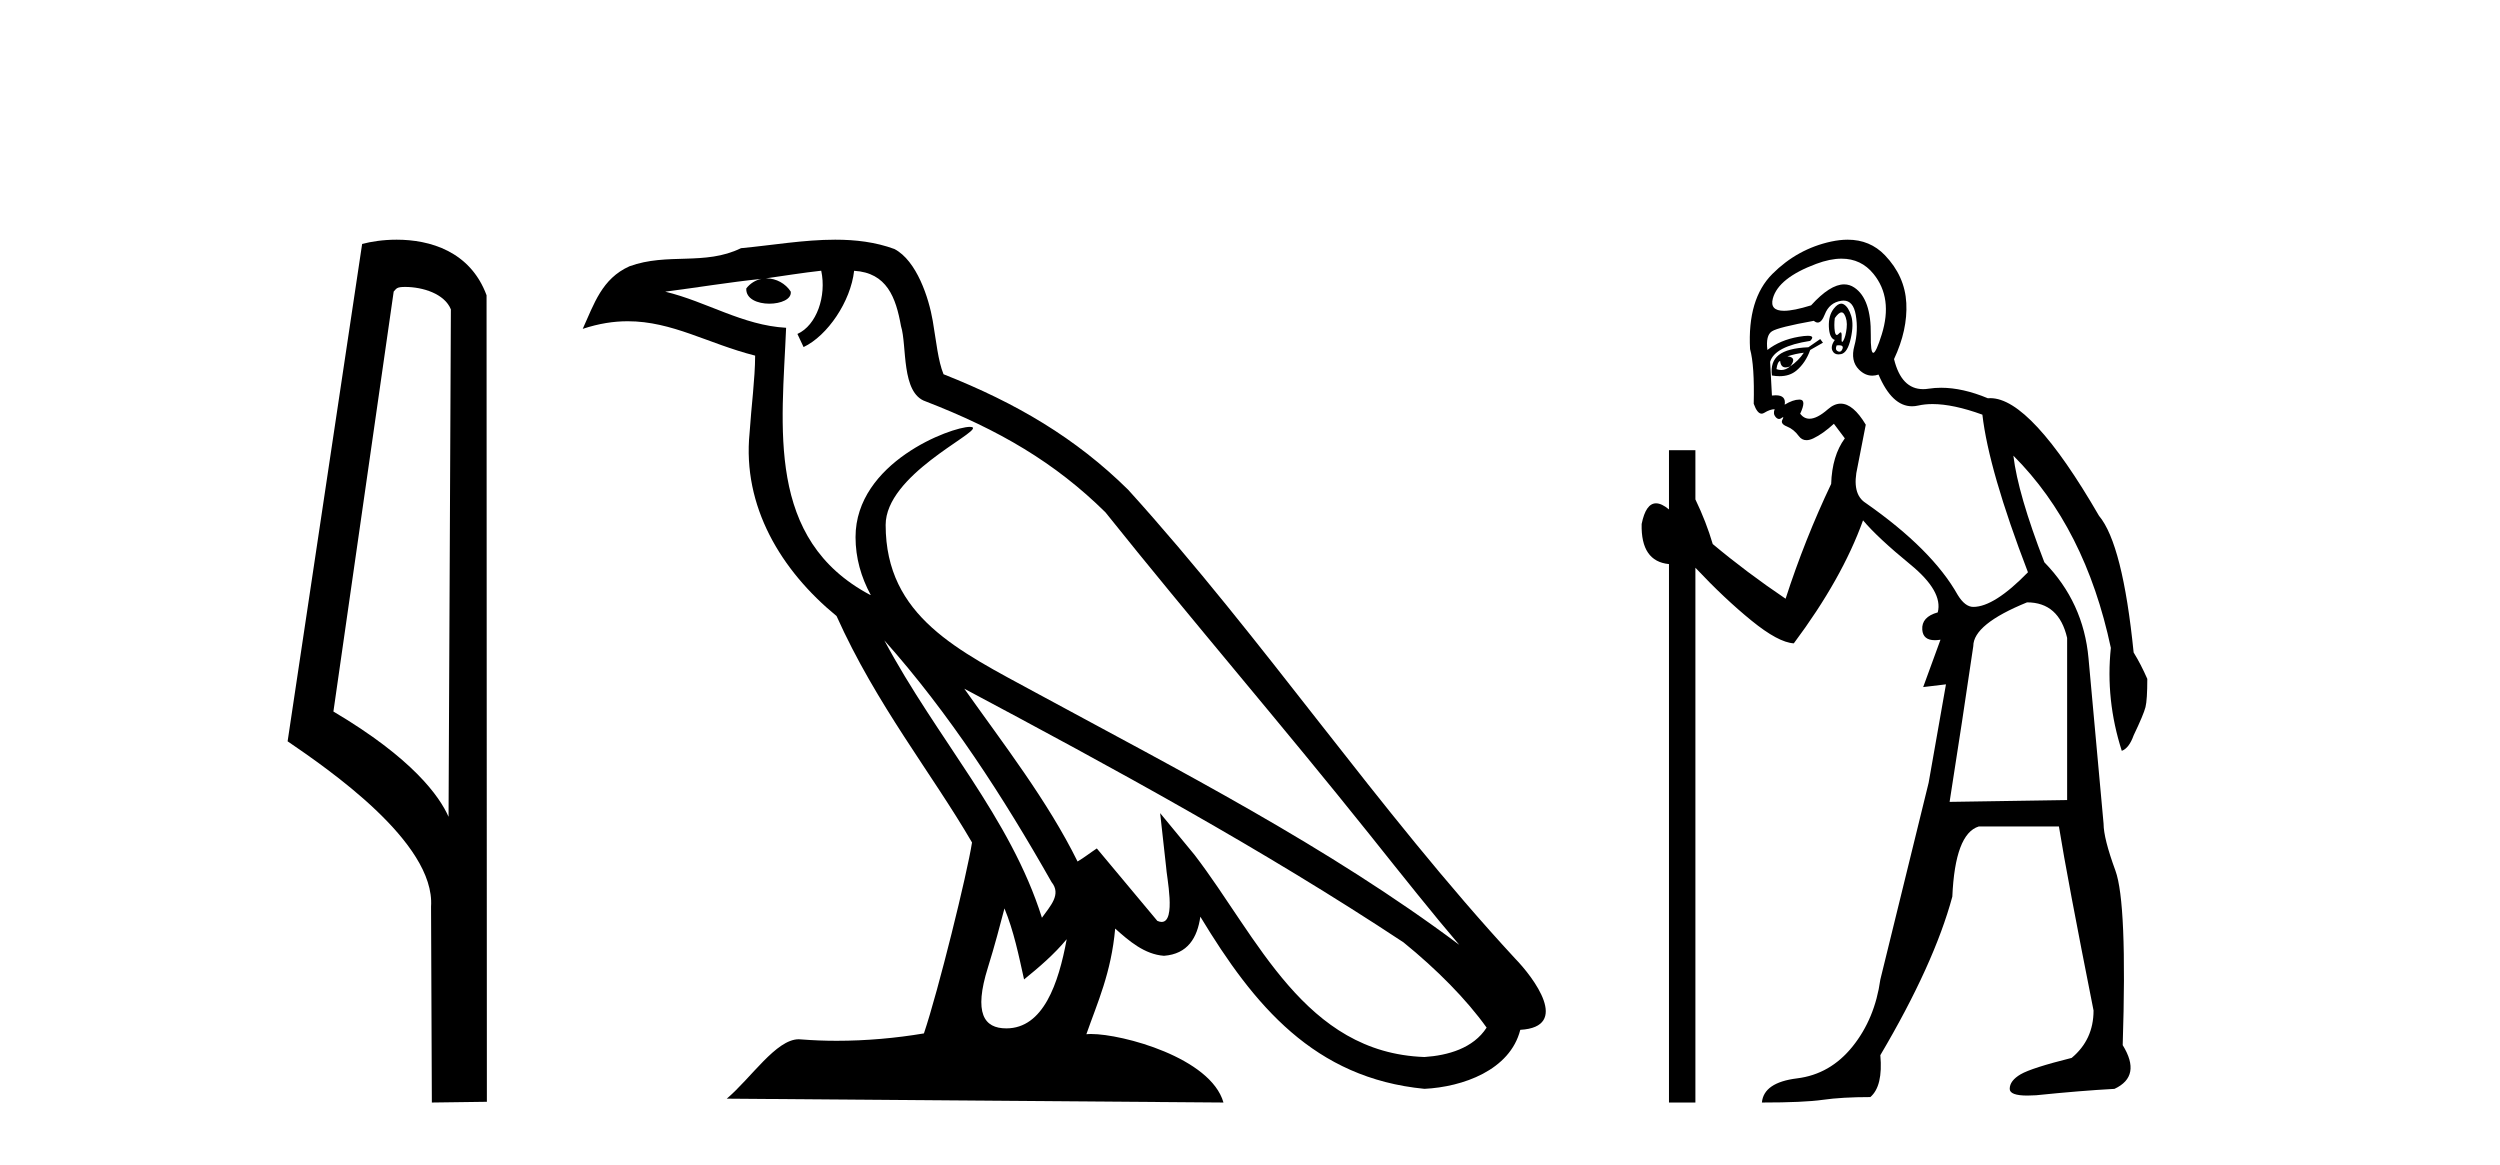
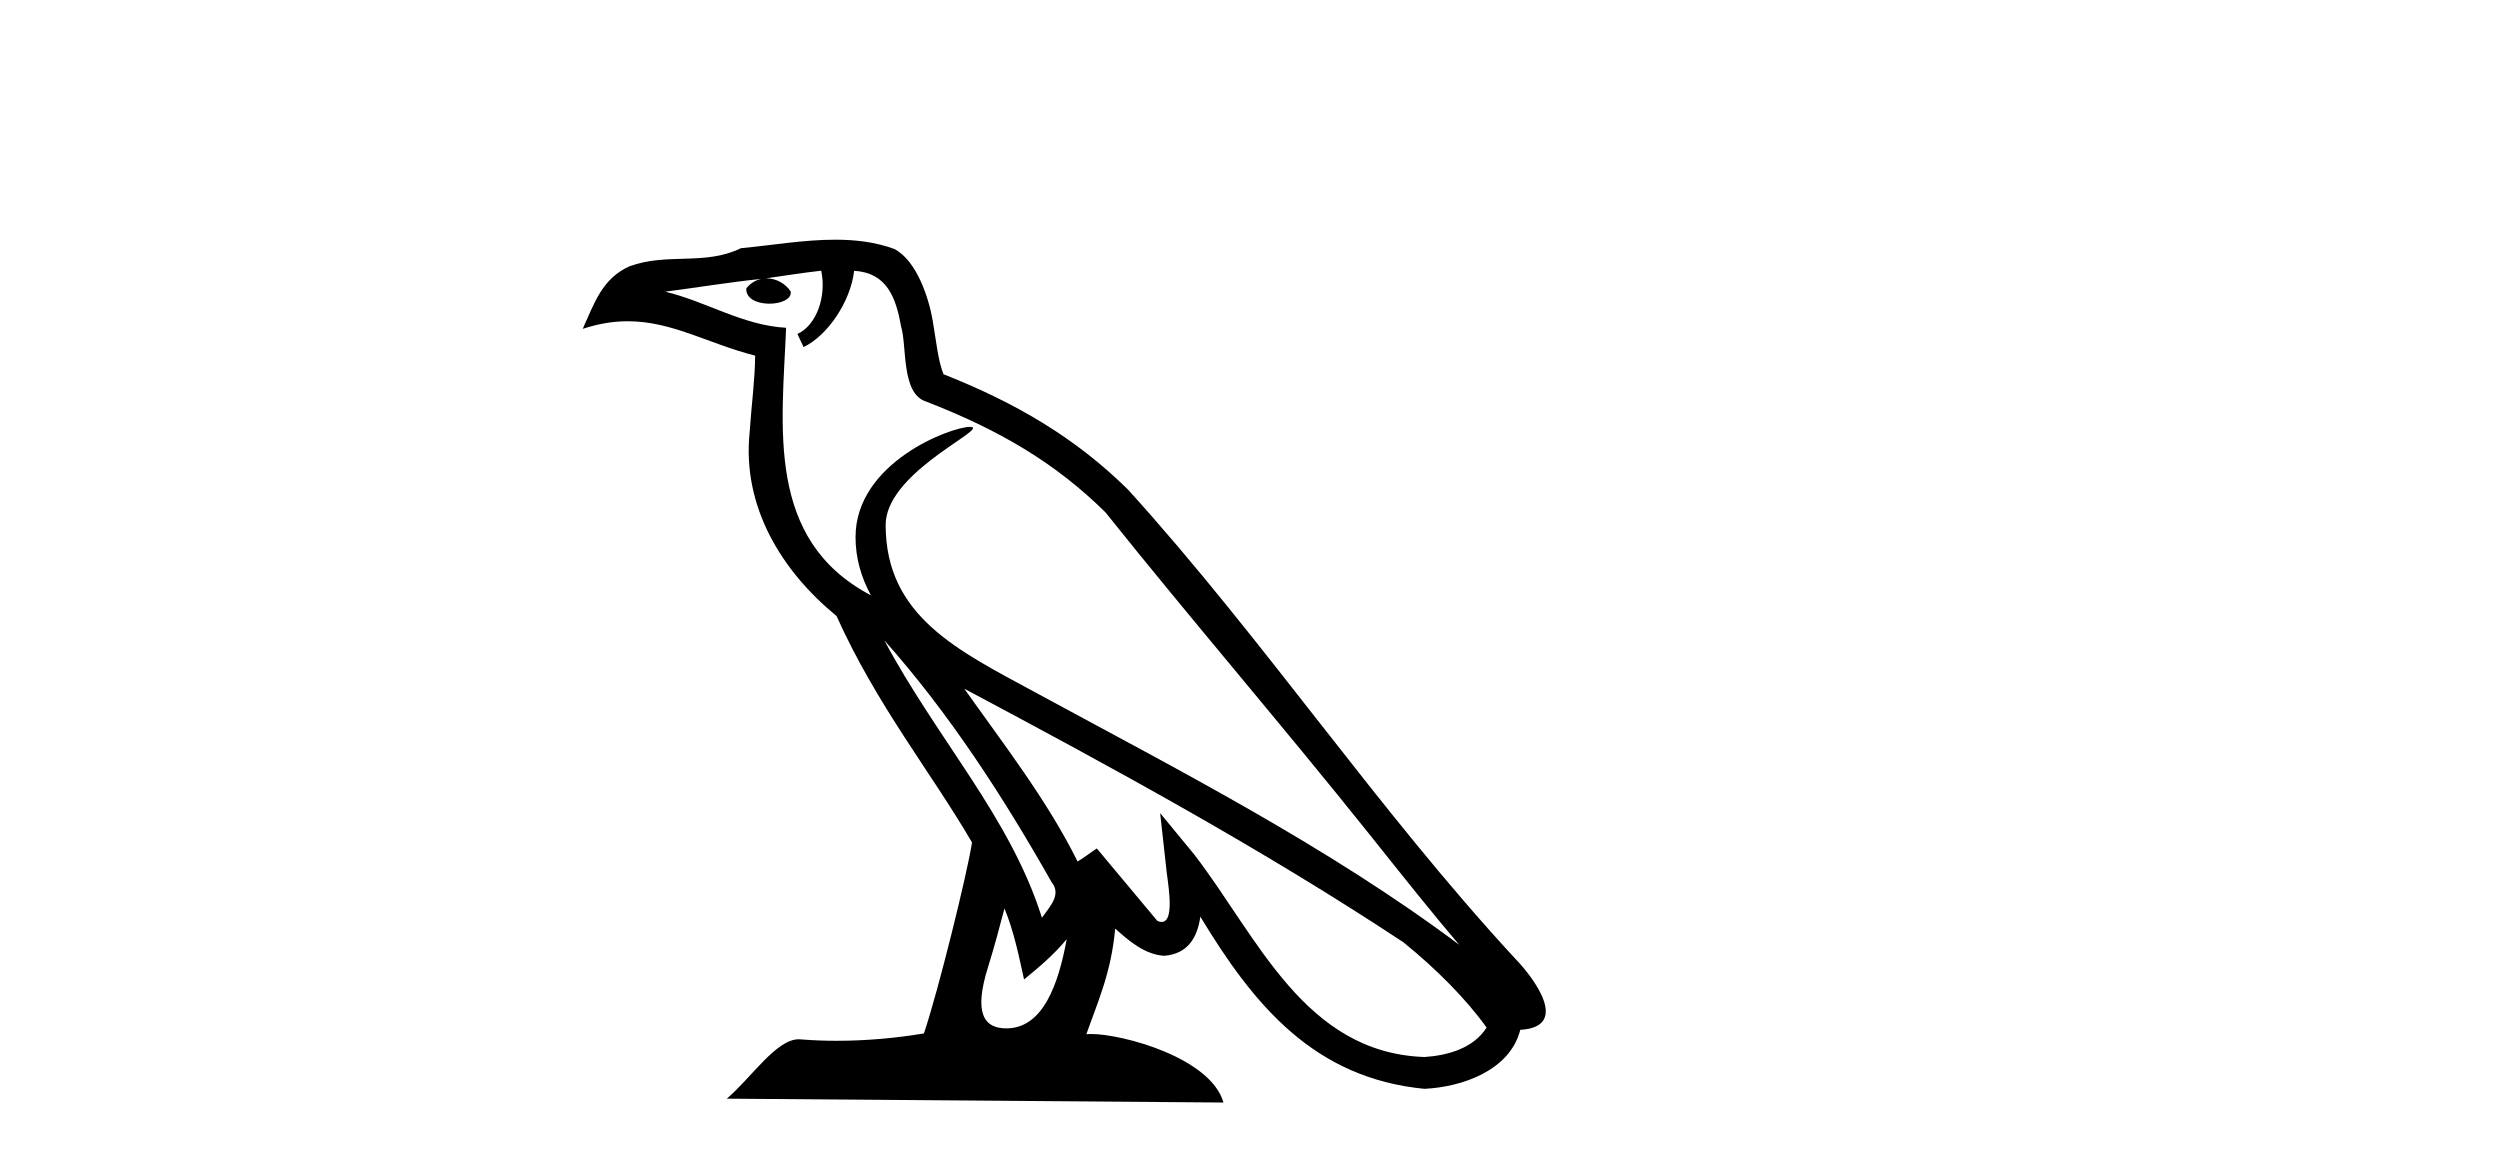
<svg xmlns="http://www.w3.org/2000/svg" width="88.0" height="41.0">
-   <path d="M 14.259 10.1 C 14.884 10.1 15.648 10.34 15.871 10.89 L 15.789 28.751 L 15.789 28.751 C 15.473 28.034 14.531 26.699 11.736 25.046 L 13.858 10.263 C 13.958 10.157 13.955 10.1 14.259 10.1 ZM 15.789 28.751 L 15.789 28.751 C 15.789 28.751 15.789 28.751 15.789 28.751 L 15.789 28.751 L 15.789 28.751 ZM 13.962 8.437 C 13.484 8.437 13.053 8.505 12.747 8.588 L 10.124 26.094 C 11.512 27.044 15.325 29.648 15.173 31.91 L 15.201 38.809 L 17.138 38.783 L 17.127 10.393 C 16.551 8.837 15.12 8.437 13.962 8.437 Z" style="fill:#000000;stroke:none" />
  <path d="M 31.128 22.54 L 31.128 22.54 C 33.422 25.118 35.321 28.06 37.014 31.048 C 37.37 31.486 36.97 31.888 36.676 32.305 C 35.561 28.763 32.993 26.03 31.128 22.54 ZM 28.907 9.529 C 29.099 10.422 28.746 11.451 28.069 11.755 L 28.286 12.217 C 29.131 11.815 29.944 10.612 30.065 9.532 C 31.219 9.601 31.535 10.47 31.715 11.479 C 31.932 12.168 31.712 13.841 32.586 14.13 C 35.166 15.129 37.139 16.285 38.909 18.031 C 41.964 21.852 45.156 25.552 48.211 29.376 C 49.398 30.865 50.484 32.228 51.365 33.257 C 46.726 29.789 41.542 27.136 36.457 24.38 C 33.754 22.911 31.175 21.71 31.175 18.477 C 31.175 16.738 34.379 15.281 34.247 15.055 C 34.235 15.035 34.198 15.026 34.14 15.026 C 33.482 15.026 30.115 16.274 30.115 18.907 C 30.115 19.637 30.31 20.313 30.65 20.944 C 30.645 20.944 30.64 20.943 30.634 20.943 C 26.942 18.986 27.528 15.028 27.671 11.538 C 26.137 11.453 24.872 10.616 23.415 10.267 C 24.546 10.121 25.672 9.933 26.805 9.816 L 26.805 9.816 C 26.593 9.858 26.398 9.982 26.269 10.154 C 26.25 10.526 26.671 10.69 27.081 10.69 C 27.482 10.69 27.872 10.534 27.834 10.264 C 27.653 9.982 27.323 9.799 26.986 9.799 C 26.976 9.799 26.966 9.799 26.956 9.799 C 27.52 9.719 28.27 9.599 28.907 9.529 ZM 35.357 31.976 C 35.688 32.78 35.86 33.632 36.047 34.476 C 36.585 34.04 37.106 33.593 37.548 33.06 L 37.548 33.06 C 37.26 34.623 36.724 36.199 35.422 36.199 C 34.635 36.199 34.27 35.667 34.775 34.054 C 35.013 33.293 35.202 32.566 35.357 31.976 ZM 33.943 24.242 L 33.943 24.242 C 39.209 27.047 44.423 29.879 49.403 33.171 C 50.576 34.122 51.622 35.181 52.329 36.172 C 51.86 36.901 50.967 37.152 50.141 37.207 C 45.925 37.06 44.275 32.996 42.049 30.093 L 40.837 28.622 L 41.046 30.507 C 41.061 30.846 41.408 32.452 40.89 32.452 C 40.846 32.452 40.796 32.44 40.738 32.415 L 38.608 29.865 C 38.38 30.015 38.165 30.186 37.93 30.325 C 36.874 28.187 35.327 26.196 33.943 24.242 ZM 29.399 8.437 C 28.292 8.437 27.158 8.636 26.083 8.736 C 24.801 9.361 23.502 8.884 22.158 9.373 C 21.187 9.809 20.914 10.693 20.512 11.576 C 21.085 11.386 21.606 11.308 22.097 11.308 C 23.663 11.308 24.924 12.097 26.581 12.518 C 26.578 13.349 26.447 14.292 26.385 15.242 C 26.129 17.816 27.485 20.076 29.447 21.685 C 30.852 24.814 32.796 27.214 34.215 29.655 C 34.046 30.752 33.025 34.89 32.522 36.376 C 31.537 36.542 30.485 36.636 29.45 36.636 C 29.033 36.636 28.618 36.62 28.212 36.588 C 28.18 36.584 28.149 36.582 28.117 36.582 C 27.319 36.582 26.442 37.945 25.582 38.673 L 43.066 38.809 C 42.62 37.233 39.514 36.397 38.41 36.397 C 38.346 36.397 38.289 36.399 38.24 36.405 C 38.63 35.29 39.116 34.243 39.254 32.686 C 39.742 33.123 40.289 33.595 40.972 33.644 C 41.807 33.582 42.146 33.011 42.252 32.267 C 44.144 35.396 46.26 37.951 50.141 38.327 C 51.482 38.261 53.153 37.675 53.514 36.25 C 55.293 36.149 53.989 34.416 53.329 33.737 C 48.488 28.498 44.493 22.517 39.71 17.238 C 37.868 15.421 35.788 14.192 33.212 13.173 C 33.02 12.702 32.958 12.032 32.833 11.295 C 32.697 10.491 32.268 9.174 31.483 8.765 C 30.815 8.519 30.113 8.437 29.399 8.437 Z" style="fill:#000000;stroke:none" />
-   <path d="M 64.822 10.996 Q 64.88 10.996 64.922 11.069 Q 65.034 11.261 65.002 11.55 Q 64.97 11.838 64.89 11.983 Q 64.861 12.035 64.844 12.035 Q 64.815 12.035 64.825 11.87 Q 64.836 11.699 64.79 11.699 Q 64.767 11.699 64.729 11.742 Q 64.686 11.791 64.655 11.791 Q 64.605 11.791 64.585 11.662 Q 64.553 11.453 64.585 11.197 Q 64.725 10.996 64.822 10.996 ZM 64.732 12.153 Q 64.897 12.153 64.858 12.271 Q 64.821 12.38 64.749 12.38 Q 64.725 12.38 64.697 12.367 Q 64.585 12.319 64.649 12.159 Q 64.696 12.153 64.732 12.153 ZM 64.822 9.105 Q 65.513 9.105 65.948 9.642 Q 66.637 10.491 66.237 11.774 Q 66.035 12.42 65.939 12.42 Q 65.844 12.42 65.852 11.79 Q 65.868 10.523 65.274 10.123 Q 65.108 10.01 64.915 10.01 Q 64.42 10.01 63.751 10.748 Q 63.135 10.94 62.797 10.94 Q 62.289 10.94 62.404 10.507 Q 62.597 9.786 63.928 9.289 Q 64.419 9.105 64.822 9.105 ZM 64.811 10.688 Q 64.69 10.688 64.553 10.86 Q 64.36 11.101 64.376 11.502 Q 64.393 11.902 64.585 11.967 Q 64.425 12.191 64.505 12.351 Q 64.566 12.475 64.714 12.475 Q 64.758 12.475 64.809 12.464 Q 65.034 12.416 65.146 11.918 Q 65.258 11.421 65.162 11.117 Q 65.066 10.812 64.906 10.716 Q 64.86 10.688 64.811 10.688 ZM 63.495 12.416 Q 63.302 12.704 63.014 12.897 Q 63.27 12.576 62.917 12.544 Q 63.206 12.448 63.495 12.416 ZM 62.661 12.704 Q 62.684 12.933 62.854 12.933 Q 62.922 12.933 63.014 12.897 L 63.014 12.897 Q 62.864 13.025 62.7 13.025 Q 62.618 13.025 62.532 12.993 Q 62.565 12.736 62.661 12.704 ZM 64.072 11.935 L 63.655 12.223 Q 62.917 12.255 62.613 12.496 Q 62.308 12.736 62.372 13.217 Q 62.514 13.242 62.641 13.242 Q 63.001 13.242 63.238 13.041 Q 63.559 12.768 63.719 12.319 L 64.168 12.063 L 64.072 11.935 ZM 64.892 10.581 Q 65.236 10.581 65.323 11.085 Q 65.419 11.646 65.274 12.175 Q 65.13 12.704 65.435 13.009 Q 65.649 13.223 65.903 13.223 Q 66.01 13.223 66.124 13.185 Q 66.598 14.301 67.303 14.301 Q 67.409 14.301 67.519 14.276 Q 67.751 14.223 68.025 14.223 Q 68.754 14.223 69.78 14.596 Q 70.005 16.553 71.384 20.144 Q 70.197 21.363 69.46 21.363 Q 69.171 21.363 68.914 20.946 Q 68.016 19.343 65.675 17.707 Q 65.162 17.386 65.387 16.424 L 65.675 14.949 Q 65.231 14.208 64.793 14.208 Q 64.568 14.208 64.344 14.404 Q 63.963 14.739 63.694 14.739 Q 63.501 14.739 63.366 14.564 Q 63.591 14.083 63.366 14.067 Q 63.349 14.066 63.331 14.066 Q 63.117 14.066 62.821 14.244 Q 62.876 13.914 62.507 13.914 Q 62.445 13.914 62.372 13.923 L 62.308 12.736 Q 62.468 12.191 63.719 11.999 Q 63.898 11.82 63.634 11.82 Q 63.518 11.82 63.318 11.854 Q 62.661 11.967 62.212 12.319 Q 62.148 11.806 62.372 11.662 Q 62.597 11.518 63.847 11.293 Q 63.918 11.354 63.983 11.354 Q 64.122 11.354 64.232 11.069 Q 64.393 10.652 64.809 10.588 Q 64.852 10.581 64.892 10.581 ZM 71.352 21.203 Q 72.474 21.203 72.763 22.454 L 72.763 28.162 L 68.626 28.226 Q 69.075 25.372 69.46 22.742 Q 69.46 21.972 71.352 21.203 ZM 65.037 8.437 Q 64.763 8.437 64.457 8.503 Q 63.27 8.76 62.388 9.642 Q 61.506 10.523 61.602 12.287 Q 61.763 12.865 61.731 14.212 Q 61.855 14.561 62.009 14.561 Q 62.053 14.561 62.1 14.532 Q 62.308 14.404 62.468 14.404 Q 62.404 14.564 62.5 14.677 Q 62.562 14.748 62.623 14.748 Q 62.658 14.748 62.693 14.725 Q 62.744 14.686 62.762 14.686 Q 62.789 14.686 62.741 14.773 Q 62.661 14.917 62.901 15.013 Q 63.142 15.109 63.318 15.35 Q 63.424 15.494 63.588 15.494 Q 63.697 15.494 63.831 15.43 Q 64.168 15.27 64.553 14.917 L 64.938 15.43 Q 64.489 16.04 64.457 17.034 Q 63.527 18.99 62.853 21.075 Q 61.474 20.144 60.288 19.15 Q 60.063 18.381 59.678 17.579 L 59.678 15.847 L 58.748 15.847 L 58.748 17.932 Q 58.489 17.717 58.293 17.717 Q 57.932 17.717 57.786 18.445 Q 57.754 19.76 58.748 19.856 L 58.748 38.809 L 59.678 38.809 L 59.678 19.984 Q 60.704 21.075 61.651 21.844 Q 62.597 22.614 63.142 22.646 Q 64.842 20.369 65.579 18.316 Q 66.092 18.926 67.247 19.872 Q 68.401 20.818 68.209 21.556 Q 67.632 21.716 67.664 22.165 Q 67.69 22.535 68.108 22.535 Q 68.198 22.535 68.305 22.518 L 68.305 22.518 L 67.696 24.185 L 68.498 24.089 L 67.888 27.553 Q 66.766 32.107 66.188 34.48 Q 65.996 35.859 65.21 36.837 Q 64.425 37.815 63.254 37.959 Q 62.083 38.104 62.019 38.809 Q 63.495 38.809 64.168 38.713 Q 64.842 38.617 65.836 38.617 Q 66.285 38.232 66.188 37.142 Q 68.081 33.935 68.722 31.561 Q 68.818 29.349 69.652 29.092 L 72.474 29.092 Q 72.763 30.888 73.693 35.57 Q 73.693 36.596 72.923 37.238 Q 71.512 37.591 71.127 37.815 Q 70.742 38.04 70.742 38.328 Q 70.742 38.564 71.365 38.564 Q 71.503 38.564 71.672 38.553 Q 73.244 38.392 74.43 38.328 Q 75.393 37.879 74.719 36.789 Q 74.879 31.786 74.463 30.647 Q 74.046 29.509 74.046 28.996 Q 73.693 25.147 73.516 23.175 Q 73.34 21.203 71.961 19.792 Q 71.031 17.386 70.871 16.04 L 70.871 16.04 Q 73.404 18.573 74.302 22.806 Q 74.11 24.634 74.687 26.43 Q 74.944 26.334 75.104 25.885 Q 75.457 25.147 75.521 24.891 Q 75.585 24.634 75.585 23.897 Q 75.361 23.384 75.104 22.967 Q 74.719 19.15 73.885 18.156 Q 71.488 14.015 70.058 14.015 Q 70.015 14.015 69.973 14.019 Q 69.085 13.649 68.329 13.649 Q 68.103 13.649 67.888 13.682 Q 67.787 13.698 67.694 13.698 Q 66.927 13.698 66.67 12.64 Q 67.151 11.614 67.102 10.668 Q 67.054 9.722 66.349 8.984 Q 65.825 8.437 65.037 8.437 Z" style="fill:#000000;stroke:none" />
</svg>